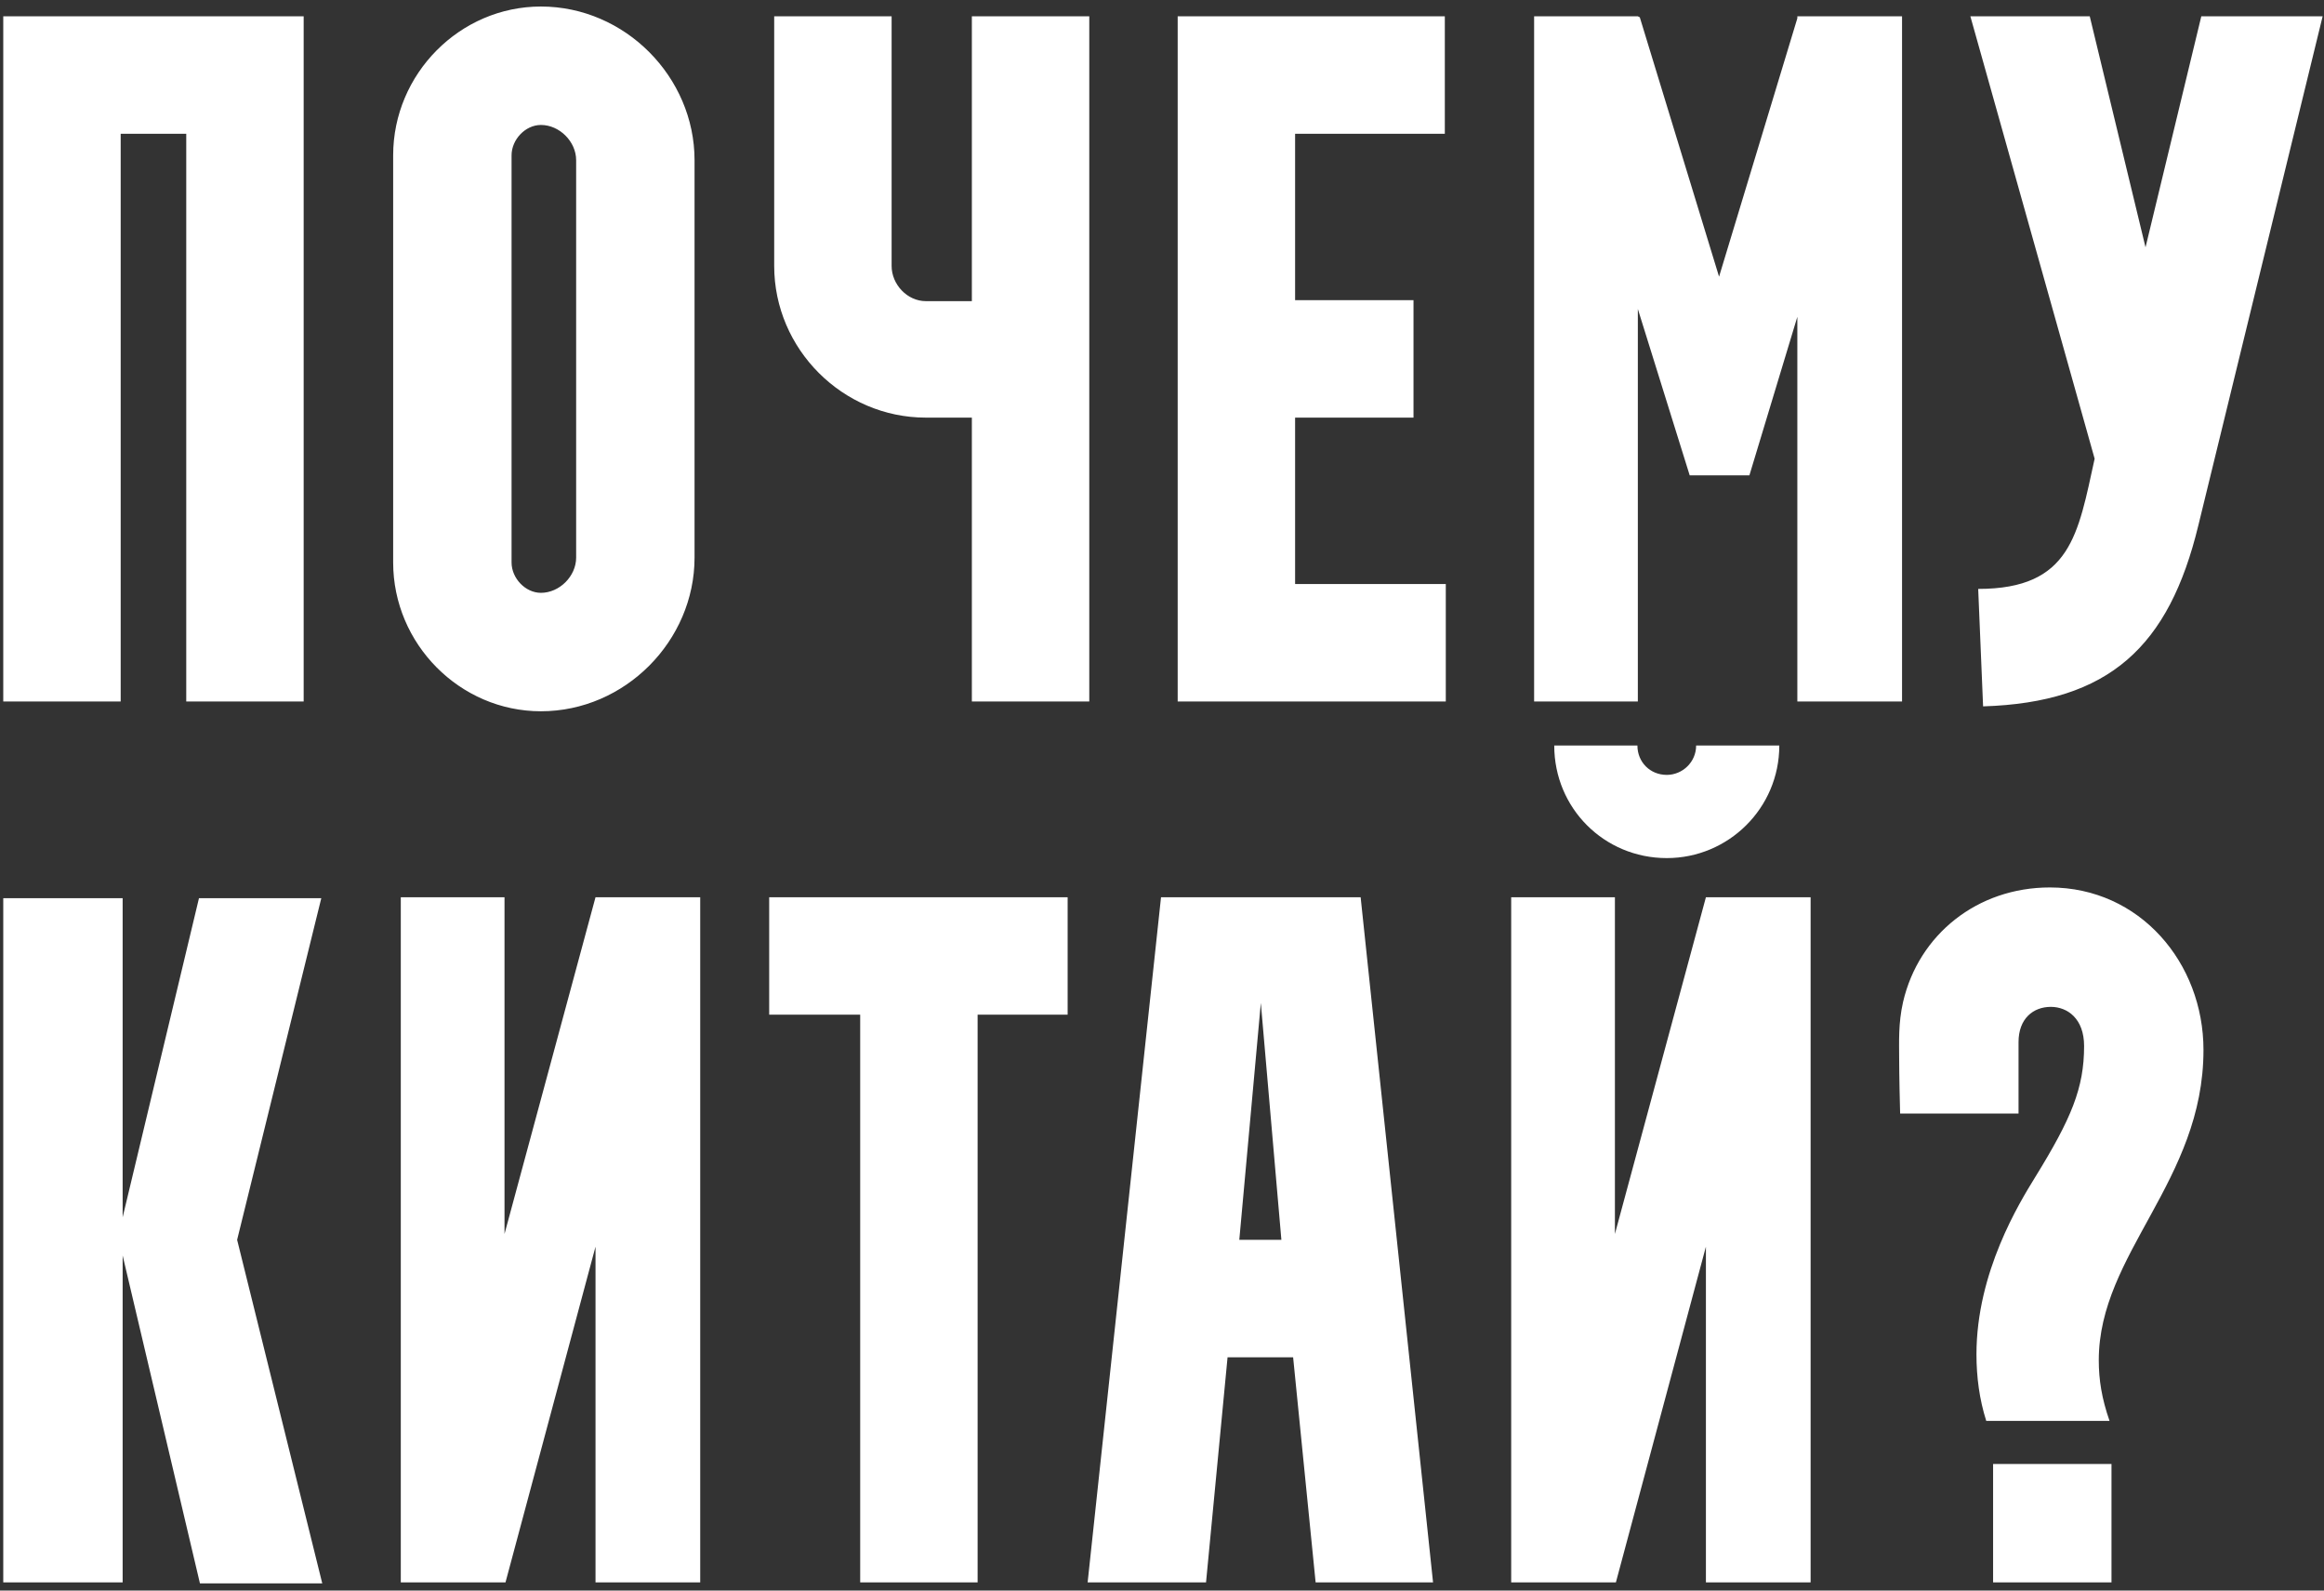
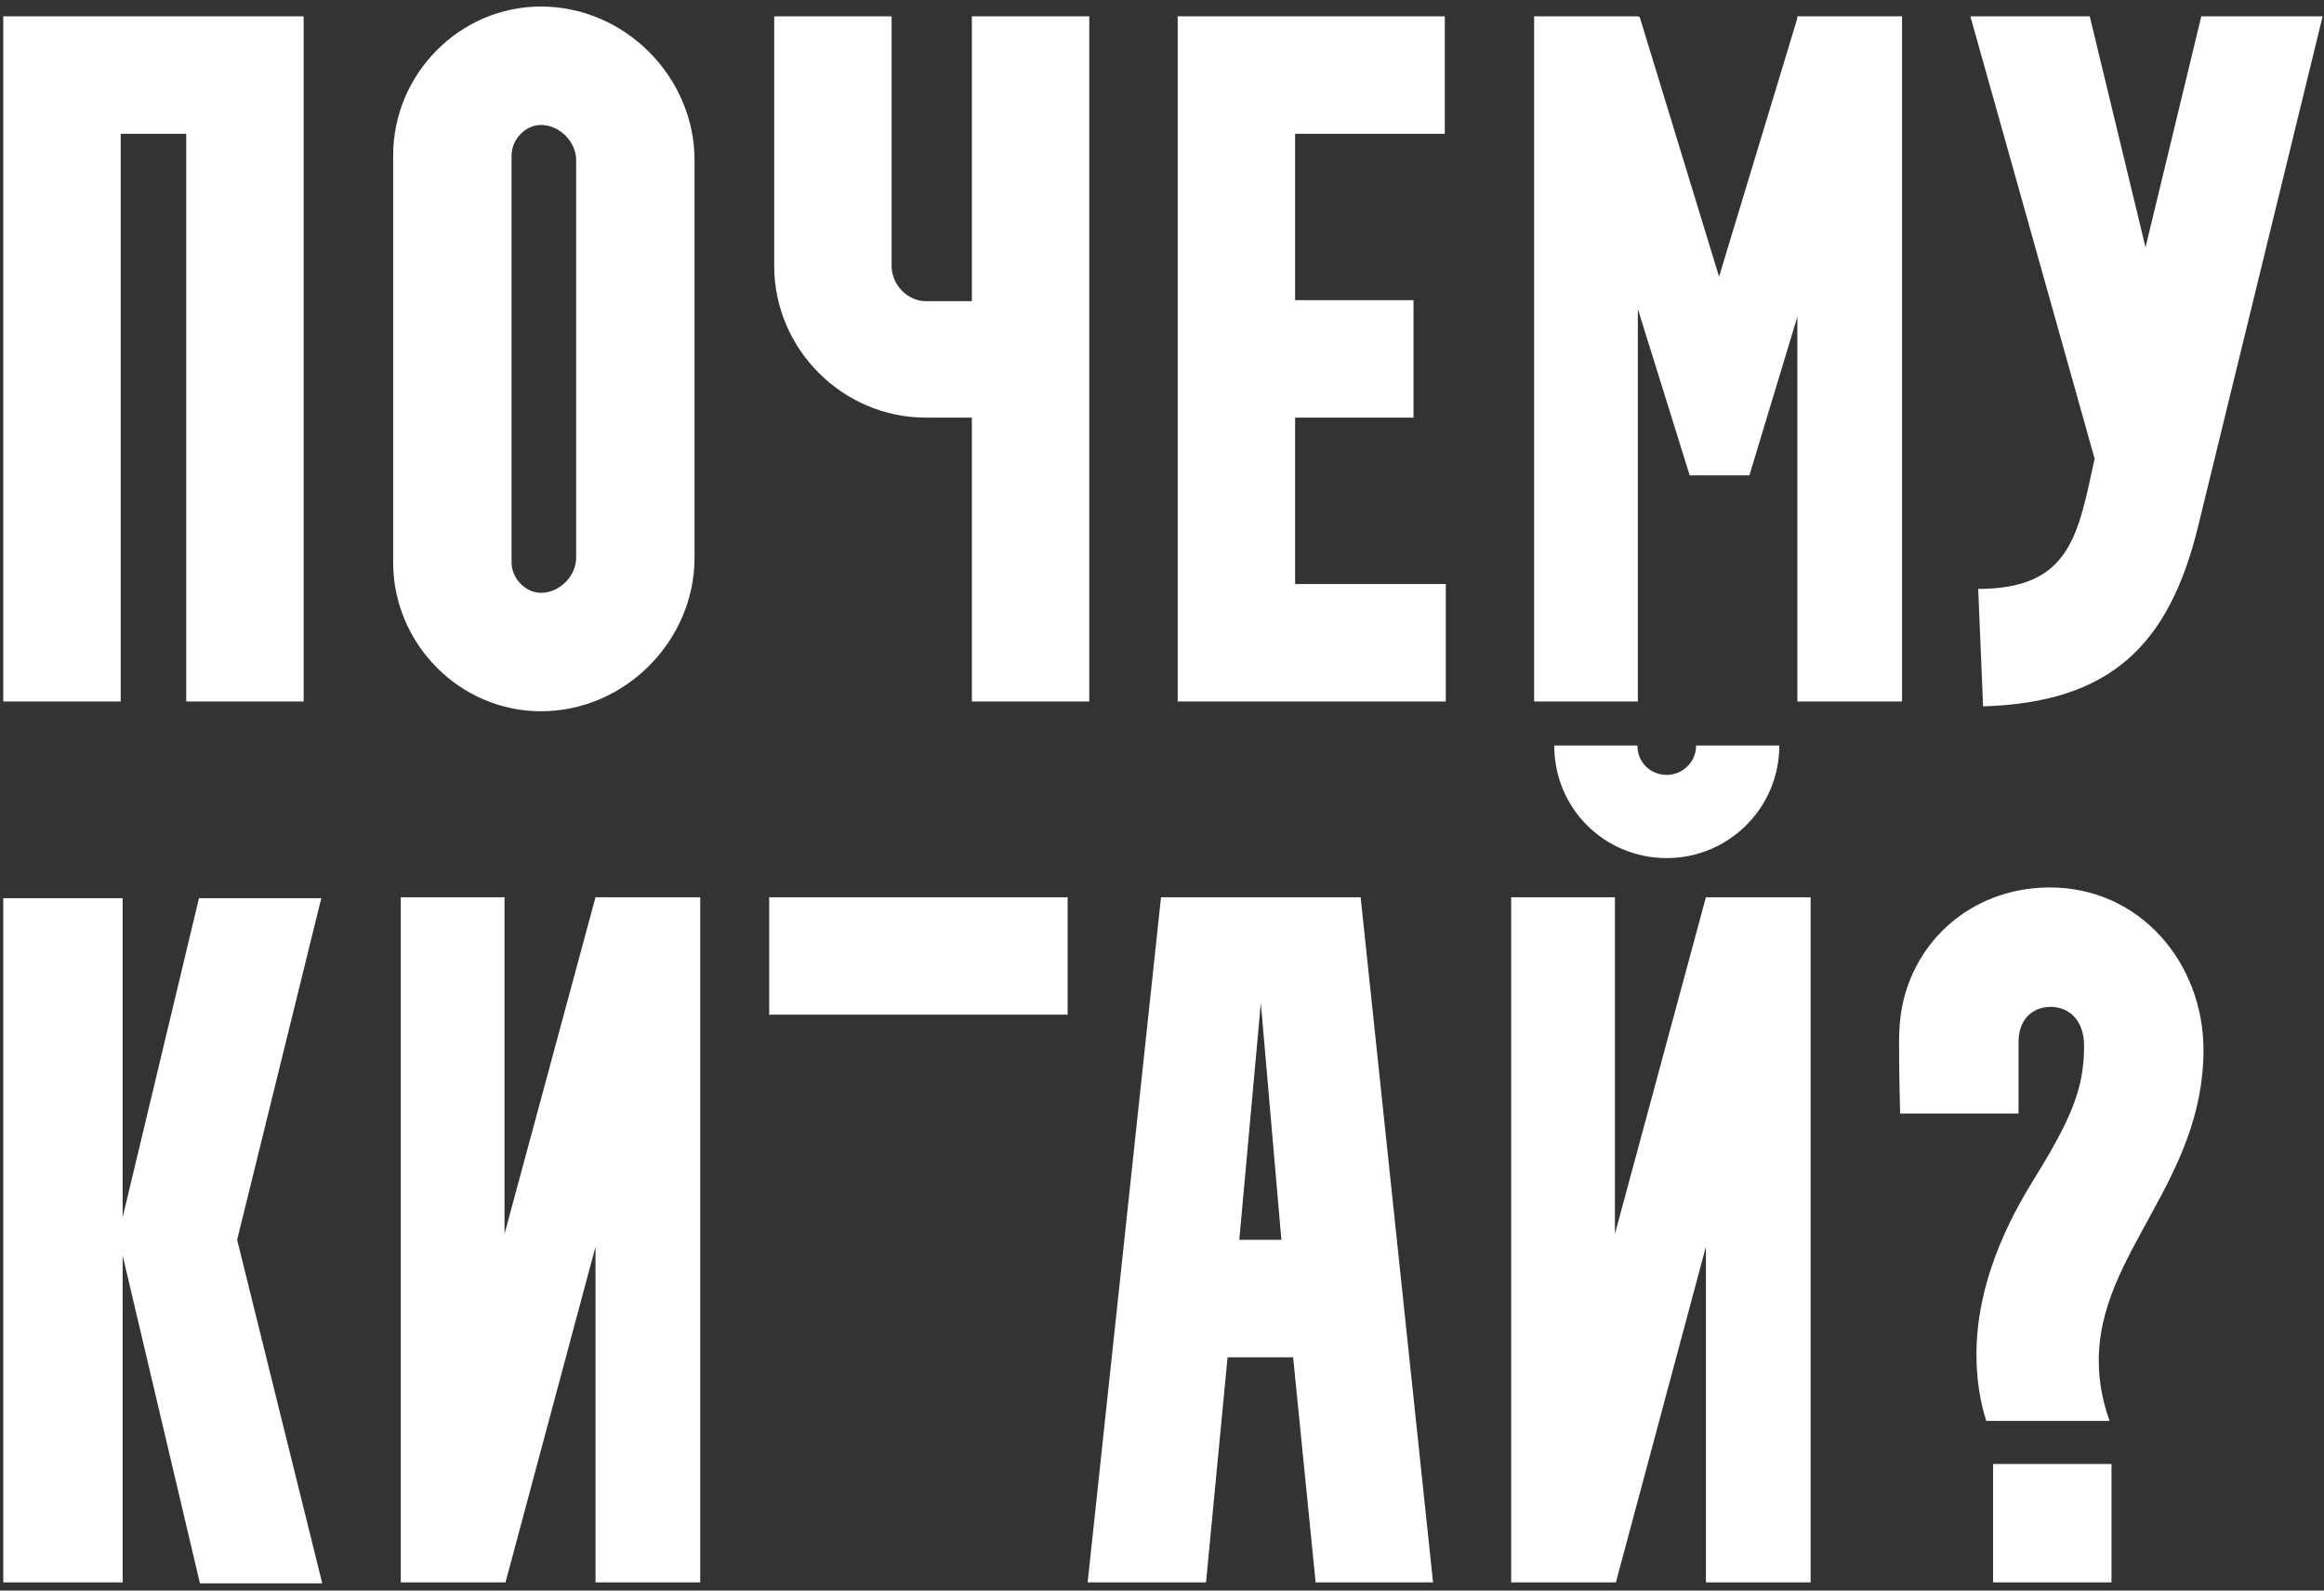
<svg xmlns="http://www.w3.org/2000/svg" width="285" height="195" viewBox="0 0 285 195" fill="none">
  <rect x="0" y="0" width="285" height="195" fill="#333333" stroke="none" />
-   <path d="M0.4 86V2H37.24V86H22.84V16.4H14.8V86H0.4ZM48.215 68.96V19.04C48.215 9.08 56.375 0.8 66.335 0.8C76.655 0.8 85.175 9.44 85.175 19.64V68.36C85.175 78.56 76.655 87.2 66.335 87.2C56.375 87.2 48.215 78.92 48.215 68.96ZM66.335 15.32C64.415 15.32 62.735 17.12 62.735 19.04V68.96C62.735 70.88 64.415 72.68 66.335 72.68C68.615 72.68 70.655 70.64 70.655 68.36V19.64C70.655 17.36 68.615 15.32 66.335 15.32ZM94.942 2H109.342V32.6C109.342 34.88 111.262 36.92 113.542 36.92H119.182V2H133.582V86H119.182V51.2H113.542C103.342 51.2 94.942 42.8 94.942 32.6V2ZM144.423 2H177.183V16.4H158.823V36.8H173.343V51.2H158.823V71.6H177.303V86H144.423V2ZM200.854 86H188.134V2H200.854L201.094 2.12L210.814 33.92L220.414 2.24V2H233.254V86H220.414V38.84L214.534 58.28H207.214L200.854 37.88V86ZM241.633 2H256.273L263.113 30.32L269.953 2H284.833L269.593 64.4C265.993 79.28 258.673 86.12 243.193 86.6L242.593 72.2C253.993 72.2 254.833 65.48 256.873 56.24L241.633 2ZM0.4 110.12H15.04V149.24L24.4 110.12H39.4L29.08 152L39.52 194.12H24.52L15.04 153.92V194H0.4V110.12ZM49.15 110H61.87V151.28L73.03 110H85.87V194H73.03V152.84L61.99 194H49.15V110ZM105.488 124.4H94.328V110H130.928V124.4H119.888V194H105.488V124.4ZM147.9 194H133.38L142.38 110H166.86L175.74 194H161.34L158.58 166.4H150.54L147.9 194ZM154.62 122.96L151.98 152H157.14L154.62 122.96ZM185.322 194V110H198.042V151.28L209.202 110H222.042V194H209.202V152.84L198.162 194H185.322ZM190.602 91.4H200.802C200.802 93.44 202.362 95 204.402 95C206.322 95 208.002 93.44 208.002 91.4H218.202C218.202 99.08 211.962 105.2 204.402 105.2C196.722 105.2 190.602 99.08 190.602 91.4ZM232.9 129.8C232.9 127.76 232.78 125.48 233.38 122.84C235.3 114.56 242.5 108.8 251.38 108.8C262.42 108.8 270.22 118.04 270.22 128.72C270.22 144.8 257.38 153.68 257.38 166.76C257.38 169.16 257.74 171.44 258.7 174.2H243.58C242.74 171.56 242.38 168.8 242.38 166.04C242.38 155.96 247.66 147.44 249.58 144.32C254.02 137.12 255.58 133.4 255.58 128.24C255.58 124.88 253.54 123.44 251.5 123.44C249.34 123.44 247.54 124.88 247.54 127.76V136.52H233.02C232.9 132.08 232.9 129.8 232.9 129.8ZM244.42 179.48H258.94V194H244.42V179.48Z" fill="white" />
+   <path d="M0.4 86V2H37.24V86H22.84V16.4H14.8V86H0.4ZM48.215 68.96V19.04C48.215 9.08 56.375 0.8 66.335 0.8C76.655 0.8 85.175 9.44 85.175 19.64V68.36C85.175 78.56 76.655 87.2 66.335 87.2C56.375 87.2 48.215 78.92 48.215 68.96ZM66.335 15.32C64.415 15.32 62.735 17.12 62.735 19.04V68.96C62.735 70.88 64.415 72.68 66.335 72.68C68.615 72.68 70.655 70.64 70.655 68.36V19.64C70.655 17.36 68.615 15.32 66.335 15.32ZM94.942 2H109.342V32.6C109.342 34.88 111.262 36.92 113.542 36.92H119.182V2H133.582V86H119.182V51.2H113.542C103.342 51.2 94.942 42.8 94.942 32.6V2ZM144.423 2H177.183V16.4H158.823V36.8H173.343V51.2H158.823V71.6H177.303V86H144.423V2ZM200.854 86H188.134V2H200.854L201.094 2.12L210.814 33.92L220.414 2.24V2H233.254V86H220.414V38.84L214.534 58.28H207.214L200.854 37.88V86ZM241.633 2H256.273L263.113 30.32L269.953 2H284.833L269.593 64.4C265.993 79.28 258.673 86.12 243.193 86.6L242.593 72.2C253.993 72.2 254.833 65.48 256.873 56.24L241.633 2ZM0.4 110.12H15.04V149.24L24.4 110.12H39.4L29.08 152L39.52 194.12H24.52L15.04 153.92V194H0.4V110.12ZM49.15 110H61.87V151.28L73.03 110H85.87V194H73.03V152.84L61.99 194H49.15V110ZM105.488 124.4H94.328V110H130.928V124.4H119.888V194V124.4ZM147.9 194H133.38L142.38 110H166.86L175.74 194H161.34L158.58 166.4H150.54L147.9 194ZM154.62 122.96L151.98 152H157.14L154.62 122.96ZM185.322 194V110H198.042V151.28L209.202 110H222.042V194H209.202V152.84L198.162 194H185.322ZM190.602 91.4H200.802C200.802 93.44 202.362 95 204.402 95C206.322 95 208.002 93.44 208.002 91.4H218.202C218.202 99.08 211.962 105.2 204.402 105.2C196.722 105.2 190.602 99.08 190.602 91.4ZM232.9 129.8C232.9 127.76 232.78 125.48 233.38 122.84C235.3 114.56 242.5 108.8 251.38 108.8C262.42 108.8 270.22 118.04 270.22 128.72C270.22 144.8 257.38 153.68 257.38 166.76C257.38 169.16 257.74 171.44 258.7 174.2H243.58C242.74 171.56 242.38 168.8 242.38 166.04C242.38 155.96 247.66 147.44 249.58 144.32C254.02 137.12 255.58 133.4 255.58 128.24C255.58 124.88 253.54 123.44 251.5 123.44C249.34 123.44 247.54 124.88 247.54 127.76V136.52H233.02C232.9 132.08 232.9 129.8 232.9 129.8ZM244.42 179.48H258.94V194H244.42V179.48Z" fill="white" />
</svg>